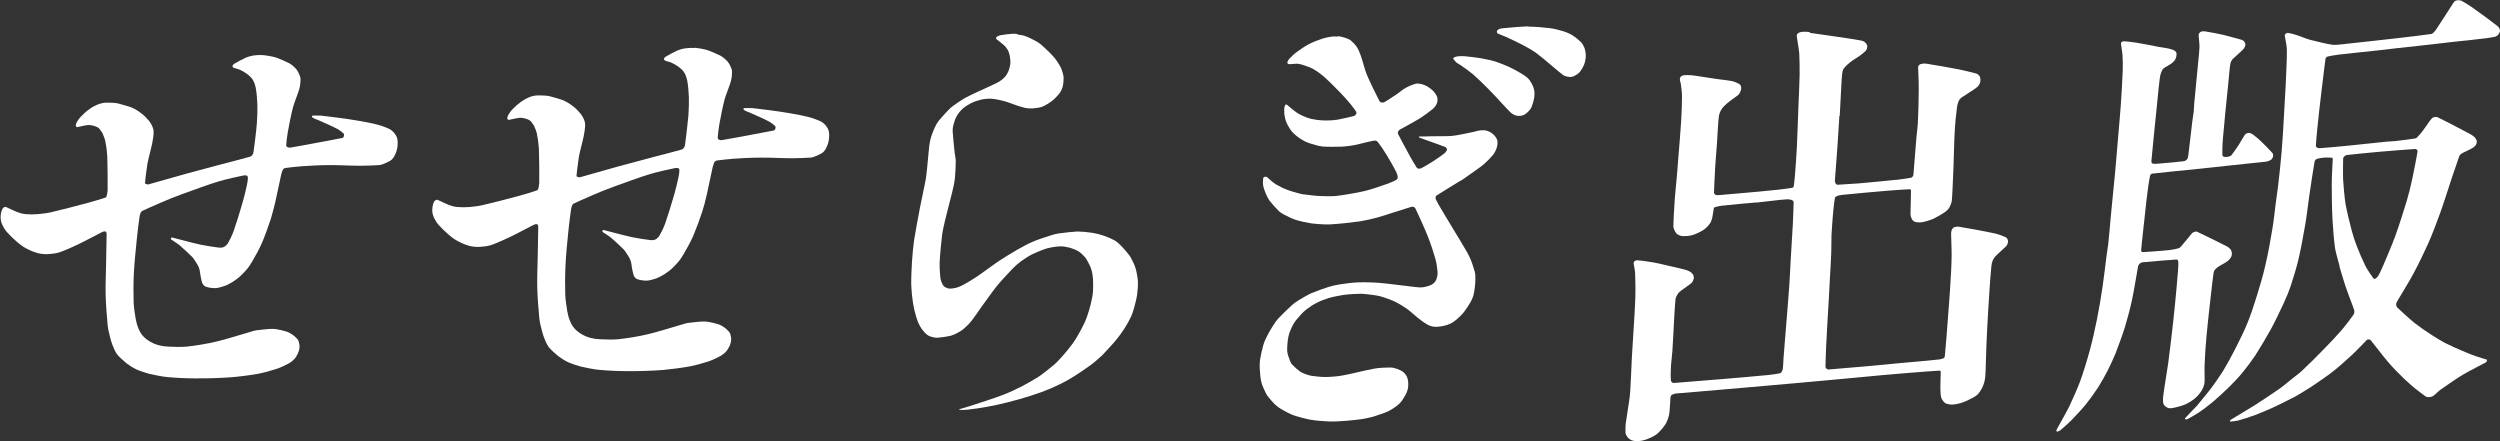
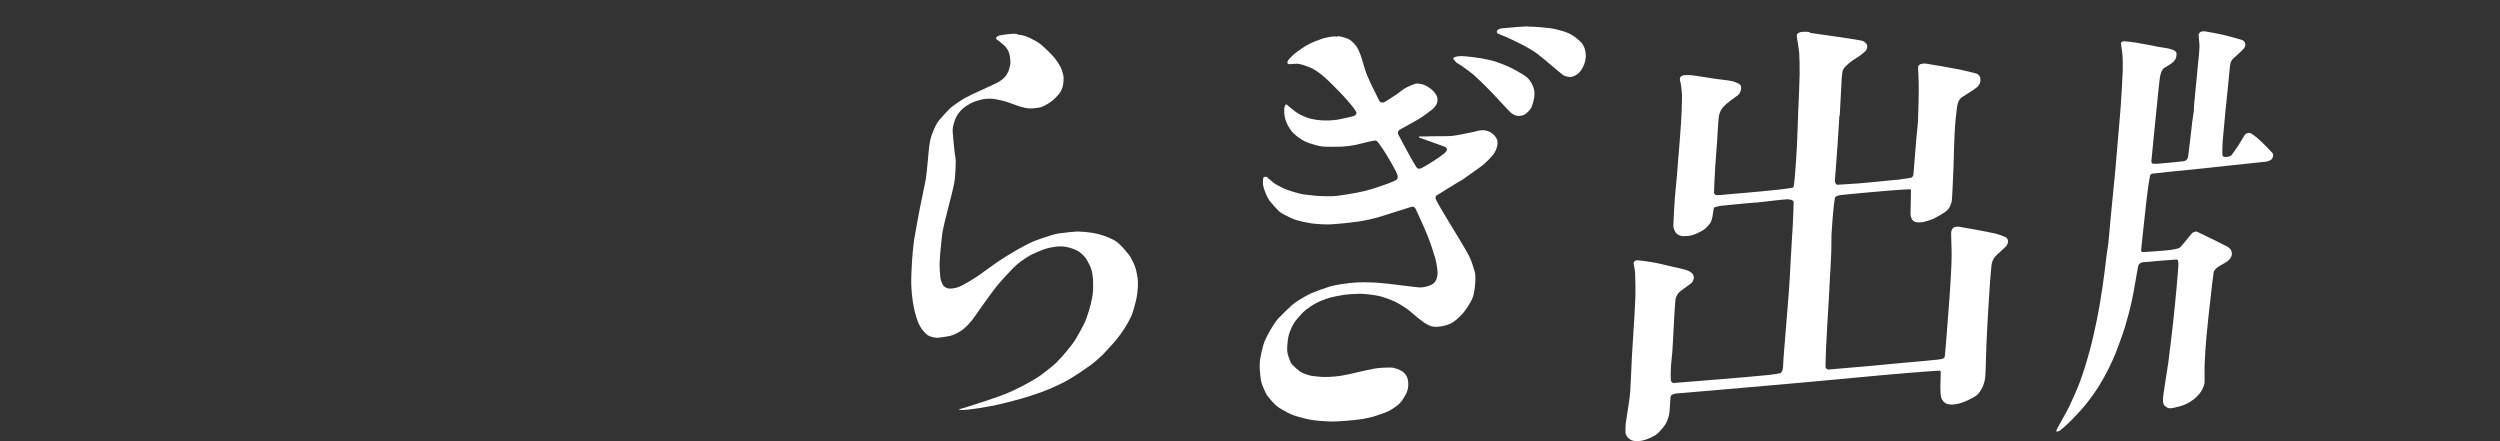
<svg xmlns="http://www.w3.org/2000/svg" id="_レイヤー_2" data-name="レイヤー 2" viewBox="0 0 200 35.31">
  <rect x="0" y="0" width="200" height="35.31" fill="#333333" stroke="none" />
  <defs>
    <style>
      .cls-1 {
        fill: #fff;
      }
    </style>
  </defs>
  <g id="_レイヤー_1-2" data-name="レイヤー 1">
    <g>
-       <path class="cls-1" d="M196.86.03c.12.05.57.33.84.51.69.48,1.5,1.08,2.04,1.5.07.05.13.1.18.18.04.08.09.16.08.26-.01.1-.08.21-.15.3-.05.06-.12.12-.19.14-.2.06-.52.1-.78.14-.84.11-1.71.19-2.55.28-.62.07-1.27.15-1.89.22-.93.1-1.89.2-2.82.31-.51.06-1.04.13-1.56.18-.98.11-1.99.2-2.97.32-.29.04-.79.12-.87.15-.08.02-.17.1-.18.18-.03.16-.23,1.85-.34,2.76-.11.95-.23,1.93-.32,2.87-.05.44-.11,1.25-.11,1.34,0,.07.06.12.12.15.08.04.17.04.26.03.53-.04,1.57-.13,2.34-.21.98-.1,1.99-.21,2.97-.31.21-.02.42-.02.63-.04.53-.06,1.31-.16,1.6-.21.05,0,.11-.03.16-.07.18-.18.34-.37.49-.57.21-.27.42-.62.59-.83.07-.09.15-.18.24-.22.11-.04.26-.05.36,0,.27.12,1.57.8,2.35,1.21.15.08.31.16.45.26.09.06.17.14.23.23.05.08.09.17.08.28,0,.1-.06.22-.13.3-.12.13-.28.21-.43.29-.21.12-.45.2-.66.33-.08.05-.15.13-.18.21-.07.18-.37,1.07-.55,1.6-.33.97-.63,1.98-.98,2.95-.29.81-.67,1.79-.96,2.44-.29.65-.75,1.6-1.16,2.37-.33.62-.72,1.24-1.08,1.85-.1.17-.21.33-.29.5-.03.07-.03.14-.02.21.01.08.05.15.1.2.24.23.99.92,1.38,1.23.33.26.85.62,1.28.9.36.24.81.51,1.13.68.43.22,1.1.52,1.66.75.29.12.59.24.89.34.26.09.72.22.8.25.02,0,.03.04.02.06-.02.06-.04.13-.09.16-.13.08-1.35.69-1.83.98-.5.3-1.32.86-1.79,1.2-.21.15-.4.37-.59.5-.09.06-.21.09-.31.1-.1,0-.21,0-.29-.05-.13-.08-.62-.46-.92-.7-.27-.23-.54-.46-.8-.71-.43-.42-.87-.85-1.26-1.31-.49-.57-1.25-1.59-1.42-1.78-.04-.05-.12-.07-.19-.07-.05,0-.1.02-.14.06-.13.13-.76.8-1.16,1.17-.48.45-1.08.98-1.51,1.32-.46.36-1.18.86-1.77,1.25-.44.29-1.06.65-1.37.83-.03.02-.06.02-.09.04-.45.22-1.11.57-1.67.82-.44.2-.98.42-1.34.56-.36.13-1.05.36-1.36.44-.19.05-.38.06-.58.08-.03,0-.09.02-.09,0,0-.04.03-.11.07-.14.14-.09,1.33-.79,1.98-1.2.64-.41,1.41-.93,1.93-1.29.3-.21.67-.53,1.01-.8.27-.22.56-.42.81-.66.48-.45,1.17-1.13,1.73-1.71.47-.48,1.03-1.07,1.39-1.49.28-.32.89-1.12.96-1.24.07-.11.1-.25.07-.36-.06-.23-.5-1.32-.72-1.99-.16-.48-.35-1.14-.45-1.47-.01-.05,0-.1-.02-.15-.09-.36-.28-.96-.34-1.33-.09-.62-.17-1.55-.21-2.33-.05-.95-.06-1.94-.06-2.9,0-.63.08-1.76.08-1.94,0-.04-.02-.09-.06-.1-.08-.01-.42-.03-.64-.01-.18.01-.35.05-.53.09-.05.01-.09.04-.13.07-.04.04-.08.09-.09.14-.06.31-.3,1.85-.43,2.77-.11.75-.19,1.53-.32,2.28-.16.96-.38,2.12-.57,2.9-.13.54-.41,1.47-.59,2.01-.13.38-.35.93-.56,1.38-.32.69-.72,1.52-1.02,2.07-.32.58-.9,1.56-1.26,2.12-.26.39-.74,1.03-1.04,1.39-.27.33-.77.86-1.08,1.16-.33.33-.92.86-1.27,1.16-.3.25-.82.65-1.14.86-.29.19-.74.44-.89.52-.06.03-.15.03-.18.01-.03-.01-.03-.07,0-.1.03-.04.83-.87,1.01-1.06.02-.02.02-.04.04-.06.23-.29.77-.92,1.03-1.27.27-.36.71-1,.95-1.38.28-.46.66-1.16.96-1.74.35-.69.76-1.52.99-2.1.24-.59.54-1.47.76-2.2.24-.78.48-1.58.66-2.37.23-.97.41-1.98.57-2.95.11-.65.18-1.33.26-1.98.06-.48.14-.98.2-1.47.1-.9.21-1.83.28-2.73.08-.91.13-1.85.18-2.75.05-.81.1-1.66.14-2.47.04-.97.11-2.15.1-2.94,0-.33-.16-1-.17-1.11,0-.05.02-.11.06-.15.05-.05.12-.08.19-.08.13.01.44.09.65.16.31.09.8.31,1.11.39.5.13,1.53.38,1.88.41.27.02,1.04-.09,1.55-.14.51-.05,1.04-.11,1.56-.17.73-.08,1.49-.16,2.22-.25.82-.1,2.21-.26,2.49-.31.07-.01.14-.06.19-.11.1-.09.18-.2.25-.31.38-.56,1.17-1.82,1.36-2.1.04-.06.11-.13.18-.15.13-.04.27-.05.39,0ZM187.57,12.49c-.06.05-.12.13-.12.2,0,.15-.02,1.24,0,1.69.03.52.11,1.41.19,1.91.11.62.32,1.51.52,2.24.11.4.24.8.39,1.18.21.54.49,1.18.7,1.6.15.29.53.84.61.94.03.04.09.09.14.06.05-.02.19-.14.25-.23.12-.19.26-.51.38-.78.34-.79.69-1.61.99-2.41.33-.92.63-1.87.91-2.79.17-.57.32-1.16.44-1.74.16-.73.38-1.91.43-2.21.01-.06,0-.13-.04-.17-.04-.04-.1-.06-.16-.06-.38.02-1.9.14-2.83.22-.86.08-2.13.2-2.6.26-.06,0-.14.03-.19.08Z" />
      <path class="cls-1" d="M176.45,2.52c.32.05.96.16,1.42.27.5.12,1.3.35,1.5.41.07.02.14.08.18.14.05.07.09.16.08.26-.02.12-.08.24-.17.34-.1.12-.75.68-.85.79-.11.12-.17.28-.19.43-.05.28-.11,1.04-.16,1.55-.15,1.45-.31,2.96-.43,4.41-.04.42-.05,1.18-.04,1.27,0,.07.06.13.12.15.1.03.22.02.33,0,.1-.02.21-.05.28-.13.08-.09.39-.54.58-.82.17-.26.33-.58.47-.78.04-.06.11-.12.18-.15.08-.03.17-.04.24-.02.11.03.2.09.28.15.22.16.43.34.63.53.31.3.81.82.9.93.05.06.06.15.05.23-.01.09-.05.18-.11.25-.08.08-.18.12-.28.16-.08.03-.16.04-.24.05-.8.09-1.97.21-2.94.31-.83.09-1.69.18-2.52.27-1.18.12-3.31.33-3.57.37-.07,0-.16.08-.18.15-.02.06-.11.58-.15.87-.11.79-.2,1.6-.28,2.38-.1.9-.28,2.54-.29,2.73,0,.07.05.15.12.15.1,0,1.6-.1,2.19-.17.24-.03.59-.1.73-.16.1-.04.17-.16.25-.24.26-.29.66-.81.77-.93.07-.07.17-.12.27-.14.07-.02.14,0,.19.03.4.18,1.46.71,2.18,1.07.11.05.22.1.31.18.09.08.19.17.22.29.04.13.04.29-.01.41-.05.13-.17.27-.29.37-.2.16-.54.31-.8.49-.09.07-.18.15-.25.24-.04.05-.07.12-.08.18-.06.39-.18,1.46-.26,2.18-.11.96-.22,1.96-.31,2.92-.07.75-.12,1.51-.15,2.26-.02.44.01,1.02,0,1.32,0,.15-.03.31-.09.47-.08.2-.19.39-.33.56-.14.18-.3.33-.48.47-.2.15-.42.28-.64.38-.2.09-.41.15-.62.2-.2.05-.41.11-.61.11-.11,0-.21-.04-.29-.09-.1-.07-.19-.15-.23-.26-.05-.15-.05-.37-.03-.56.07-.61.28-1.82.41-2.72.08-.61.15-1.24.23-1.85.11-.93.22-1.9.31-2.83.09-.93.18-1.89.25-2.82.02-.22.03-.51,0-.65,0-.06-.06-.12-.12-.12-.15,0-2.21.17-2.7.22-.07,0-.16.03-.22.08-.07.06-.14.15-.16.23-.07.31-.3,1.84-.5,2.75-.15.7-.38,1.54-.55,2.11-.18.58-.54,1.56-.76,2.13-.15.37-.44.99-.62,1.35-.19.37-.54,1-.77,1.36-.24.37-.67.97-.95,1.32-.29.36-.83.94-1.15,1.27-.26.27-.72.67-.91.83-.07.06-.17.09-.25.12-.02,0-.05,0-.06,0-.02-.05-.02-.11,0-.16.1-.21.76-1.34,1.01-1.85.26-.54.67-1.48.88-2.04.24-.66.55-1.66.77-2.48.21-.78.39-1.59.55-2.37.18-.88.33-1.78.46-2.66.13-.85.22-1.71.33-2.56.04-.3.09-.6.13-.89.08-.72.13-1.45.2-2.16.01-.14.03-.28.04-.42.11-1.08.22-2.19.32-3.26.08-.89.15-1.81.23-2.7.07-.83.15-1.69.21-2.52.06-.95.13-1.92.16-2.86.01-.39,0-.84-.02-1.17-.02-.32-.11-.74-.12-.93,0-.04,0-.09.03-.12.06-.05.15-.08.22-.08.14,0,.68.07,1.01.12.58.09,1.17.22,1.74.33.29.05.59.08.87.15.15.04.3.08.43.16.07.05.13.12.14.21.01.12-.01.28-.07.42-.05.12-.15.24-.26.33-.2.17-.57.34-.7.45-.1.09-.15.21-.2.33-.06.16-.09.32-.11.48-.07.51-.14,1.27-.2,1.9-.16,1.56-.43,4.2-.47,4.72,0,.07.02.16.08.18.07.03.25.03.38.02.57-.04,1.81-.16,2.1-.2.09-.01.2-.05.27-.13.08-.09.11-.2.12-.31.07-.49.21-1.82.32-2.71.03-.28.09-.56.12-.84.02-.22.02-.43.04-.65.1-1.1.22-2.23.32-3.33.04-.4.09-.85.1-1.19,0-.31-.06-.66-.07-.91,0-.05,0-.11.03-.15.04-.06.11-.13.18-.15.13-.04.28-.03.42-.01Z" />
      <path class="cls-1" d="M144.8,2.63c.96.13,1.95.28,2.91.42.41.06.92.14,1.21.2.09.02.17.05.24.1.09.07.17.16.21.27.03.08,0,.18-.02.27-.02.07-.05.14-.11.19-.14.14-.31.27-.47.39-.25.18-.53.32-.77.52-.19.15-.4.35-.51.51-.09.13-.1.29-.12.43-.04.29-.04.57-.06.85-.05.81-.11,2.13-.13,2.46,0,.03-.03.05-.04.08,0,.05,0,.09,0,.14-.03.59-.09,1.47-.14,2.19-.06.92-.18,2.3-.21,2.8,0,.07.01.15.05.21.04.06.09.12.16.12.12,0,1.15-.07,1.72-.11.96-.08,1.96-.19,2.92-.28.1,0,.2-.01.31-.03.31-.04.79-.11.93-.14.06-.01.1-.07.15-.12.02-.03.03-.06.04-.09.05-.55.16-2.06.25-3.07.03-.37.09-.73.11-1.1.04-.87.06-1.77.07-2.63,0-.44-.01-.89-.03-1.33,0-.17-.03-.34-.02-.51,0-.04.01-.09.04-.12.04-.05.09-.1.15-.12.14-.04.29-.06.43-.04.61.09,1.81.3,2.69.47.43.09.95.22,1.29.31.06.02.13.03.18.08.08.07.15.14.18.24.04.13.03.28,0,.42-.03.1-.1.2-.17.29-.11.11-.24.2-.37.29-.32.22-.8.5-.96.62-.09.07-.17.17-.22.28-.07.16-.11.33-.13.49-.07.51-.15,1.28-.18,1.9-.06.95-.06,1.92-.1,2.86-.04.88-.08,2.07-.13,2.67-.01.15-.07.29-.12.43-.04.1-.1.2-.17.29-.1.11-.22.21-.34.29-.29.18-.59.36-.89.5-.26.11-.54.19-.81.25-.16.03-.33.03-.49.01-.1-.01-.19-.05-.27-.11-.07-.06-.12-.14-.15-.23-.04-.1-.07-.21-.07-.33,0-.42.05-1.79.04-1.88,0-.06-.07-.1-.13-.09-.13,0-1.19.07-1.78.12-1.19.1-2.62.23-3.6.33-.14.02-.29.04-.43.1-.06.03-.13.08-.15.15-.02.07-.11.77-.14,1.16-.05.59-.1,1.2-.13,1.79-.02.55,0,1.11-.03,1.66-.02.61-.07,1.24-.1,1.85-.02.45-.04.91-.07,1.37-.04.78-.09,1.59-.14,2.37-.03.56-.06,1.14-.09,1.7-.02.53-.06,1.46-.05,1.61,0,.07.05.12.1.16.04.03.09.05.15.05.3-.02,1.5-.13,2.23-.19.16-.01.33-.03.49-.04,1.02-.09,2.07-.2,3.09-.29.99-.09,2.19-.19,3-.28.12-.01.25-.05.37-.09.04-.01.06-.05.08-.08.02-.04.04-.08.04-.12.07-.75.19-2.24.27-3.35.05-.68.11-1.39.15-2.07.05-.84.11-1.71.12-2.55.01-.59-.04-1.29-.04-1.76,0-.11,0-.21.04-.32.02-.07.07-.12.12-.18.03-.03.06-.06.1-.07.12-.03.25-.05.37-.03.52.08,2.12.37,2.89.54.29.07.69.22.83.29.08.04.15.12.18.21.03.07.03.16.01.24-.02.1-.07.2-.14.28-.13.14-.71.64-.88.83-.09.1-.16.23-.21.35-.05.14-.08.29-.09.43-.05.47-.1,1.16-.14,1.73-.04.57-.08,1.16-.11,1.73-.06.96-.11,1.95-.15,2.91-.04.81-.04,1.9-.09,2.46-.02.24-.08.48-.17.71-.09.23-.22.44-.38.64-.1.12-.24.21-.37.29-.26.14-.58.3-.88.41-.25.09-.51.15-.76.17-.18.02-.36-.01-.53-.06-.1-.03-.18-.1-.25-.18-.08-.1-.16-.21-.19-.35-.05-.21-.06-.54-.06-.81,0-.35.03-1.14.03-1.21,0-.05-.05-.1-.1-.1-.15,0-1.72.12-2.57.19-.66.05-1.33.11-1.99.17-1.02.09-2.07.2-3.09.29-1.15.11-2.34.22-3.49.32-3.11.28-6.32.55-9.43.82-.17.02-.35.01-.52.04-.12.02-.25.06-.34.12-.05.04-.08.11-.09.17-.02.17-.04.84-.08,1.19-.02.19-.06.37-.13.56-.06.17-.14.35-.25.5-.13.19-.28.37-.45.54-.12.12-.24.22-.38.3-.21.12-.43.22-.66.3-.18.06-.37.11-.56.12-.18.01-.35.01-.51-.03-.13-.03-.25-.11-.35-.2-.08-.07-.13-.16-.18-.26-.03-.05-.05-.11-.05-.18,0-.22-.01-.44.01-.67.06-.48.19-1.19.27-1.78.04-.29.08-.57.1-.86.06-.9.08-1.83.13-2.73.08-1.51.21-3.08.27-4.59.03-.7.01-1.55-.01-2.12-.01-.27-.11-.65-.12-.79,0-.06.02-.13.07-.17.06-.05.15-.08.22-.08.15,0,.9.1,1.33.18.34.06.66.14.99.22.51.12,1.19.26,1.53.36.16.04.31.11.44.2.09.07.17.16.21.27.03.08.04.18.01.27-.03.11-.08.23-.17.32-.14.13-.55.39-.82.6-.1.08-.21.17-.28.28-.08.13-.16.27-.18.41-.03.22-.08,1.08-.11,1.61-.05.84-.08,1.71-.14,2.55-.03.44-.1.9-.12,1.34-.02.33-.02.85,0,1,0,.06.05.12.1.16.03.03.07.05.12.05.43-.03,2.57-.2,3.84-.31,1.27-.11,2.57-.21,3.84-.34.28-.03.65-.09.83-.13.04,0,.07-.04.1-.07.05-.08.11-.17.12-.27.04-.23.04-.57.06-.85.07-.9.15-1.84.22-2.74.08-1,.17-2.04.24-3.04.05-.71.08-1.44.12-2.16.05-.94.12-1.91.17-2.86.03-.56.06-1.58.06-1.7,0-.07-.06-.13-.13-.16-.13-.05-.32-.08-.48-.06-.52.03-1.69.19-2.31.25-.04,0-.08,0-.12,0-.74.07-2,.17-2.74.26-.18.02-.42.08-.53.12-.04.01-.07.06-.08.1-.04.15-.07.57-.15.86-.04.14-.11.29-.21.41-.13.17-.29.33-.47.45-.18.12-.59.32-.85.4-.25.08-.53.09-.77.09-.13,0-.25-.04-.36-.09-.09-.04-.16-.1-.22-.18-.07-.09-.12-.2-.16-.32-.03-.08-.05-.18-.04-.27.01-.46.06-1.38.11-2.07.03-.47.09-.96.13-1.43.05-.6.11-1.22.15-1.83.08-.98.17-2,.23-2.98.04-.66.07-1.46.07-2,0-.34-.05-.66-.09-.99-.02-.13-.08-.25-.08-.39,0-.06.01-.14.06-.19.06-.07.15-.11.24-.13.18-.02.43-.02.64,0,.53.06,1.3.2,1.94.29.41.06.95.11,1.24.17.21.04.41.12.6.22.07.04.13.1.16.18.03.1.04.22,0,.33-.04.14-.1.28-.21.38-.11.11-.69.49-.92.7-.17.15-.34.31-.45.51-.11.18-.17.39-.19.59-.06.46-.09,1.36-.14,2.04-.04.61-.1,1.24-.14,1.86-.04.7-.1,1.93-.1,2.12,0,.07.04.12.1.16.06.04.14.05.21.04.23,0,.8-.07,1.2-.1.21-.02.41-.03.61-.05,1.01-.09,2.06-.18,3.07-.29.36-.04,1.01-.13,1.08-.15.05-.01.1-.07.11-.12.02-.1.06-.53.09-.79.06-.77.12-1.57.16-2.34.05-.96.07-1.95.11-2.91.04-.95.09-1.93.11-2.88,0-.57,0-1.26-.03-1.72-.03-.37-.18-1.17-.2-1.36,0-.07.01-.15.06-.2.06-.07.15-.1.24-.13.12-.03.25-.03.37-.03.12,0,.25.01.37.03Z" />
      <path class="cls-1" d="M107.04,2.89c.22.03.44.08.65.16.15.05.29.11.4.21.16.13.31.29.43.46.13.2.23.42.31.64.16.42.34,1.18.51,1.6.24.59.87,1.85,1.02,2.13.02.05.07.09.13.1.09.02.19.02.27-.02.11-.06.65-.42.98-.63.25-.17.47-.38.73-.52.24-.13.5-.24.74-.31.14-.04.29-.03.42,0,.21.04.41.12.58.22.17.1.33.23.47.37.11.12.2.25.27.4.04.09.06.2.05.32,0,.12-.04.25-.1.36-.07.13-.17.25-.28.34-.19.16-.73.56-1.05.76-.42.26-1.42.79-1.6.9-.05.03-.09.09-.12.15-.02.06-.04.13-.01.18.08.17.65,1.23.98,1.83.15.28.33.57.48.81.03.05.07.11.13.13.08.02.19.02.27-.02.15-.07.66-.37.97-.57.3-.2.74-.5.89-.63.09-.07.19-.22.2-.28,0-.06-.06-.18-.13-.22-.18-.08-1.99-.71-2.08-.75-.03-.01-.05-.09-.02-.09,0,0,.7,0,1.05-.02.53-.01,1.17.01,1.61-.03.45-.05,1.11-.2,1.66-.31.19-.04.38-.11.57-.13.18-.02.36-.02.52.03.18.05.35.14.49.26.13.11.24.25.32.41.05.11.06.25.05.38-.01.15-.05.3-.11.45-.06.15-.14.29-.24.42-.19.23-.45.5-.7.72-.26.23-.55.42-.83.62-.29.21-.59.42-.89.63-.1.07-.21.12-.31.18-.6.37-1.75,1.07-1.81,1.12-.08.06-.08.2-.05.28.03.09.31.59.48.87.46.79.96,1.58,1.43,2.37.27.46.62,1.02.81,1.42.14.3.33.88.4,1.15.05.19.06.4.05.6,0,.29-.05.78-.11,1.08-.04.22-.12.45-.23.66-.14.26-.34.58-.54.84-.18.23-.39.43-.6.62-.16.14-.33.26-.51.35-.22.1-.45.17-.68.21-.23.04-.47.06-.7.03-.19-.03-.37-.1-.53-.2-.26-.15-.5-.35-.75-.54-.28-.22-.56-.5-.83-.69-.27-.19-.68-.44-.98-.58-.32-.15-.94-.37-1.24-.44-.31-.07-1.11-.17-1.44-.18-.31,0-1.02.04-1.39.09-.35.05-.93.17-1.23.26-.32.1-.66.23-.96.39-.29.15-.56.33-.82.53-.18.14-.35.31-.5.49-.17.19-.34.38-.47.59-.15.24-.26.5-.36.76-.07.2-.11.41-.14.62-.03.3-.06.63-.04.89.03.26.13.5.22.74.04.12.1.23.19.32.17.18.39.38.61.54.13.09.29.15.44.21.16.06.33.11.5.14.28.04.77.09,1.11.09.36,0,.98-.05,1.34-.12.71-.12,1.9-.44,2.61-.56.35-.06.93-.08,1.22-.08.19,0,.37.05.54.11.17.06.33.13.47.23.11.08.2.18.27.3.08.14.13.3.15.47.02.23.02.47-.05.7-.07.25-.21.48-.35.7-.11.18-.25.35-.41.48-.23.19-.53.39-.82.53-.28.13-.78.28-1.12.4-.06.02-.12.03-.19.05-.24.05-.47.12-.71.15-.36.05-.84.11-1.25.14-.44.03-.98.07-1.34.06-.43-.01-1.15-.07-1.56-.14-.39-.07-1.09-.26-1.4-.37-.27-.1-.64-.3-.93-.47-.16-.09-.32-.2-.46-.33-.22-.2-.41-.43-.6-.66-.07-.09-.14-.18-.19-.29-.13-.29-.29-.6-.36-.88-.07-.28-.11-.73-.13-1.08-.01-.23-.01-.47.02-.7.04-.29.18-.92.27-1.21.09-.29.22-.58.37-.85.14-.28.31-.54.48-.8.1-.16.21-.32.34-.46.24-.26.81-.81,1.12-1.09.15-.13.31-.24.48-.35.33-.2.75-.45,1.04-.58.32-.14,1.04-.4,1.43-.52.3-.09.61-.15.92-.2.38-.06,1.02-.14,1.4-.15.46-.02,1.24,0,1.69.04.78.06,1.92.23,2.87.33.2.02.41.05.62.02.23-.03.47-.1.69-.2.1-.05.2-.13.27-.22.09-.12.15-.27.18-.41.04-.15.05-.31.03-.46-.03-.3-.08-.67-.17-.99-.14-.49-.37-1.2-.6-1.78-.3-.75-.8-1.83-.99-2.23-.03-.06-.07-.1-.13-.13-.06-.03-.14-.03-.21-.01-.37.1-1.98.64-2.71.85-.38.11-1.03.25-1.41.31-.64.09-1.73.21-2.37.24-.41.02-1.1-.03-1.5-.08-.35-.05-.86-.16-1.19-.26-.32-.1-.64-.26-.93-.41-.17-.09-.35-.19-.49-.32-.19-.18-.58-.62-.74-.83-.12-.17-.21-.36-.29-.55-.09-.22-.18-.44-.22-.68-.03-.17,0-.34,0-.52,0-.04.02-.1.06-.13.04-.03.1-.03.15-.03.03,0,.06,0,.09.02.14.11.45.42.71.58.23.14.65.35.96.46.31.12.79.24,1.12.33.05.01.1.01.15.02.41.04.91.12,1.25.13.35.02.95.03,1.31,0,.63-.07,1.7-.25,2.33-.4.5-.12,1.35-.41,1.85-.59.23-.08.61-.25.68-.3.07-.05.11-.15.11-.22,0-.12-.07-.3-.13-.43-.16-.32-.5-.92-.77-1.36-.19-.32-.46-.71-.62-.92-.06-.08-.13-.19-.24-.21-.11-.02-.32.04-.49.07-.41.09-.87.22-1.22.29-.32.06-.65.1-.97.12-.43.02-1.24.02-1.59-.01-.28-.03-.8-.18-1.06-.27-.23-.08-.44-.18-.64-.31-.24-.16-.47-.33-.67-.54-.17-.18-.29-.39-.41-.6-.1-.19-.18-.4-.22-.62-.05-.22-.06-.45-.05-.68,0-.1.05-.25.08-.3.02-.04.09-.05.12-.03.05.03.56.48.79.63.24.16.51.29.78.39.26.1.54.16.83.2.27.04.55.05.84.05.28,0,.56-.03.85-.07.35-.06,1.17-.26,1.28-.29.07-.02.14-.09.18-.15.03-.06.04-.13.01-.18-.06-.11-.28-.41-.44-.6-.25-.3-.51-.6-.78-.88-.44-.45-.97-.99-1.36-1.33-.25-.22-.58-.46-.83-.6-.24-.14-.57-.25-.87-.35-.13-.04-.27-.08-.41-.09-.23-.01-.49.04-.69.03-.05,0-.09-.03-.12-.07-.02-.03-.02-.08,0-.12.03-.08.08-.16.14-.23.19-.2.38-.39.6-.55.25-.19.7-.49.98-.63.3-.16.71-.32,1.02-.42.26-.09.53-.14.79-.18.16-.02.32-.02.48,0Z" />
      <path class="cls-1" d="M81.39,2.76c.2.03.4.05.58.11.27.09.58.24.85.39.19.1.37.22.53.36.27.24.73.68.97.96.2.24.39.53.52.78.09.16.14.34.19.52.03.11.06.23.06.36,0,.24-.02.49-.09.74-.05.17-.13.34-.24.48-.17.22-.39.45-.62.63-.19.15-.4.27-.61.38-.14.07-.28.12-.42.14-.27.04-.53.08-.79.06-.23-.01-.45-.07-.66-.13-.34-.1-.91-.33-1.25-.43-.32-.09-.78-.19-1.07-.21-.28-.02-.57.01-.85.07-.26.06-.53.15-.78.27-.24.12-.48.27-.68.44-.2.18-.37.39-.5.62-.12.21-.19.44-.25.67-.05.16-.07.33-.07.49.02.4.1,1.17.16,1.74.03.24.09.47.09.72,0,.31-.03,1-.07,1.37-.04.35-.14.77-.23,1.15-.18.75-.4,1.51-.57,2.25-.09.39-.19.82-.23,1.18-.07.59-.17,1.59-.19,2.18-.01.35.03.96.06,1.18.03.2.1.38.19.55.05.09.12.15.2.2.1.06.22.1.34.11.16,0,.33-.02.5-.06.16-.04.32-.1.48-.18.27-.14.81-.45,1.12-.66.53-.35,1.28-.93,1.93-1.36.44-.29.91-.57,1.37-.84.39-.22.88-.49,1.21-.63.38-.17,1.05-.39,1.43-.51.25-.08.49-.15.74-.18.4-.06,1.14-.14,1.46-.15.28,0,.83.05,1.15.1.31.05.62.12.91.22.3.1.62.24.87.37.15.08.28.19.41.31.18.16.34.34.5.53.15.18.3.35.42.55.14.25.31.6.39.88.08.26.16.72.18,1,.02.29-.02.79-.06,1.09-.04.3-.16.76-.26,1.12-.06.21-.13.43-.22.63-.14.3-.34.66-.54.97-.2.31-.44.64-.68.93-.29.35-.92,1.01-1.12,1.23,0,0-.02.01-.03.02-.23.2-.57.53-.87.74-.45.33-1.23.85-1.71,1.13-.39.23-1.07.56-1.47.73-.44.19-1.09.43-1.64.6-.59.19-1.21.36-1.8.51-.54.14-1.1.26-1.65.36-.51.1-1.13.18-1.55.23-.21.03-.5.03-.64.02-.03,0-.08-.04-.05-.05.01,0,.47-.14.71-.21.92-.3,2.04-.65,2.79-.94.41-.15,1.1-.47,1.5-.68.37-.19,1-.55,1.36-.78.31-.21.7-.53,1.04-.8.14-.11.28-.22.4-.35.27-.28.6-.64.84-.94.25-.3.54-.69.71-.97.17-.27.55-.97.68-1.26.14-.31.27-.69.37-1.04.09-.3.16-.6.22-.9.04-.19.07-.39.08-.58.01-.33.02-.67,0-.99-.02-.26-.06-.52-.14-.77-.08-.24-.2-.46-.32-.68-.06-.11-.12-.22-.21-.31-.15-.16-.31-.32-.5-.44-.21-.12-.49-.23-.76-.3-.23-.06-.47-.1-.72-.09-.22,0-.75.08-1.03.16-.29.08-.92.34-1.2.48-.3.15-.6.36-.89.56-.24.18-.47.38-.68.6-.35.36-.93.99-1.25,1.38-.34.42-.8,1.09-1.2,1.63-.26.36-.58.85-.78,1.1-.18.23-.39.45-.61.64-.17.15-.36.27-.55.37-.16.09-.34.17-.51.22-.28.07-.87.16-1.08.17-.21,0-.41-.04-.6-.11-.14-.05-.26-.13-.36-.23-.17-.17-.32-.36-.44-.57-.14-.24-.24-.51-.32-.78-.1-.32-.21-.81-.26-1.15-.06-.36-.12-1-.13-1.38-.01-.51.02-1.26.06-1.89.04-.57.1-1.25.17-1.72.11-.71.32-1.77.48-2.64.14-.75.36-1.66.46-2.27.11-.72.19-1.95.28-2.68.03-.25.09-.5.17-.75.09-.28.22-.56.35-.83.07-.14.16-.27.26-.4.21-.25.74-.84.94-1.01.2-.17.86-.63,1.2-.81.66-.35,1.82-.84,2.48-1.17.16-.08.32-.18.46-.3.13-.11.25-.24.34-.39.1-.16.17-.33.21-.51.05-.18.08-.37.07-.55-.01-.24-.05-.47-.12-.68-.06-.17-.15-.32-.26-.45-.16-.18-.36-.31-.54-.47-.07-.06-.16-.1-.21-.17-.02-.03-.01-.08,0-.12.02-.04.07-.07.11-.09.09-.04.18-.08.27-.09.31-.05.63-.09.95-.11.12,0,.24,0,.35.02Z" />
      <path class="cls-1" d="M122.27,2.13c.47,0,1.25.06,1.7.12.33.04.75.14,1.06.24.27.08.53.19.76.33.25.16.53.39.7.56.12.13.2.3.27.46.05.13.07.27.09.42.02.13.02.26,0,.4-.02.18-.06.36-.13.53-.07.17-.17.33-.27.48-.07.09-.15.18-.24.25-.14.09-.28.18-.44.22-.11.03-.23.02-.33,0-.14-.03-.3-.06-.41-.15-.39-.29-1.49-1.27-2.08-1.71-.28-.21-.72-.47-1.09-.66-.45-.24-.93-.46-1.39-.67-.22-.1-.59-.23-.67-.28-.04-.03-.05-.09-.05-.15,0-.04.03-.1.07-.13.09-.06.2-.11.31-.12.39-.04,1.57-.15,2.14-.16Z" />
      <path class="cls-1" d="M117.19,4.5c.35.03.94.1,1.28.16.34.06.83.16,1.15.26.32.1.84.31,1.14.45.3.14.59.3.87.47.2.12.4.23.57.39.14.13.25.29.34.46.09.17.17.36.2.56.03.18.02.36,0,.55-.04.24-.11.48-.2.72-.04.12-.12.23-.2.32-.11.12-.23.24-.37.32-.11.07-.24.1-.37.11-.12.01-.25,0-.36-.04-.16-.06-.31-.15-.43-.27-.41-.4-1.15-1.25-1.74-1.84-.39-.4-.87-.86-1.21-1.16-.26-.22-.68-.52-1.03-.76-.1-.07-.22-.12-.32-.2-.1-.09-.23-.27-.25-.3-.02-.04.03-.09.07-.11.1-.05.23-.08.35-.09.17-.02.33-.01.5,0Z" />
-       <path class="cls-1" d="M21.01,4.4c.29.03.76.11,1.03.19.27.08.93.38,1.12.48.2.12.38.28.53.45.13.15.21.33.29.52.04.1.07.21.06.33,0,.25-.03.51-.1.76-.09.33-.39,1.05-.5,1.45-.14.54-.33,1.47-.42,2.01-.06.33-.11.82-.12,1,0,.05,0,.12.05.15.07.05.17.08.27.07.35-.05,1.76-.32,2.63-.48.5-.09,1.42-.27,1.53-.29.05-.01.1-.06.12-.11.02-.08.04-.18,0-.24-.05-.06-.32-.27-.5-.37-.41-.22-1.04-.49-1.56-.72-.14-.06-.29-.1-.41-.18-.04-.02-.08-.07-.08-.11,0-.03.04-.06.07-.06.07,0,.45-.02.67,0,.78.09,1.93.23,2.87.39.57.09,1.26.23,1.71.35.32.09.71.24.92.35.16.09.3.23.41.38.1.14.18.29.2.47.03.23.01.52-.04.75-.05.22-.15.45-.27.65-.07.11-.17.21-.29.28-.2.12-.42.21-.64.29-.08.03-.17.04-.25.05-.39.02-.97.05-1.44.05-.85,0-1.71-.06-2.56-.05-.72,0-1.46.04-2.18.09-.43.03-1.15.12-1.3.14-.07.01-.15.06-.19.12-.06.1-.11.28-.15.43-.14.59-.3,1.47-.47,2.19-.11.45-.25.99-.36,1.35-.17.53-.5,1.43-.72,1.94-.18.41-.54,1.08-.77,1.46-.14.24-.3.48-.49.69-.21.24-.44.47-.68.66-.23.18-.48.34-.74.47-.19.1-.4.16-.6.22-.15.04-.31.08-.46.08-.25,0-.52-.04-.72-.11-.12-.04-.21-.13-.27-.24-.08-.15-.1-.33-.14-.5-.06-.25-.06-.53-.15-.77-.08-.22-.22-.41-.34-.6-.06-.09-.12-.18-.19-.26-.26-.26-.72-.69-1-.93-.21-.18-.56-.38-.68-.47-.02-.02-.05-.05-.04-.09.01-.04.06-.09.1-.08.07.01,1.67.45,2.3.58.38.08,1.12.19,1.45.23.1.01.2,0,.31-.02.07-.02.14-.06.19-.1.08-.07.17-.15.22-.24.13-.22.33-.63.45-.96.22-.62.5-1.54.72-2.3.13-.45.26-1,.34-1.37.04-.2.08-.41.08-.61,0-.06-.02-.12-.06-.15-.09-.04-.2-.04-.3-.02-.36.07-1.46.31-2,.48-.8.24-1.97.67-2.93,1.02-.58.21-1.17.45-1.74.7-.48.2-1.31.58-1.43.64-.05.03-.1.09-.12.14-.05.11-.07.22-.09.34-.07.46-.15,1.15-.21,1.72-.09.9-.19,1.84-.24,2.74-.04.77-.04,1.71-.02,2.33.01.37.1.98.16,1.33.05.26.11.52.21.76.09.23.21.45.37.63.17.19.39.35.61.48.19.11.4.2.62.26.26.07.53.11.81.12.39.02,1.05.04,1.45,0,.63-.06,1.71-.24,2.33-.39.76-.17,1.86-.53,2.78-.79.15-.04.29-.1.44-.12.29-.04,1-.12,1.29-.12.25,0,.49.04.72.1.26.06.52.12.74.25.22.12.46.33.58.48.09.11.12.27.15.41.02.12.02.24,0,.36-.02.13-.07.25-.12.37-.08.15-.16.31-.28.44-.13.14-.28.26-.44.35-.24.13-.63.32-.95.43-.33.11-1.09.33-1.5.4-.59.11-1.59.24-2.17.28-.78.06-1.94.1-2.89.09-.76,0-1.67-.05-2.27-.11-.39-.04-1.04-.17-1.41-.26-.34-.09-.75-.23-1.01-.35-.28-.13-.54-.3-.78-.48-.22-.17-.61-.53-.75-.71-.16-.21-.29-.51-.39-.78-.12-.31-.2-.67-.28-1-.05-.19-.08-.39-.1-.59-.06-.65-.14-1.61-.16-2.41-.02-.86.03-1.76.04-2.63.01-.74.04-1.94.04-2.24,0-.07-.03-.17-.09-.19-.05-.02-.19,0-.28.05-.34.16-1.26.67-1.89.97-.42.21-.95.43-1.3.57-.18.07-.37.13-.56.16-.28.04-.56.07-.83.06-.25-.01-.5-.05-.72-.13-.29-.09-.66-.26-.91-.41-.24-.14-.45-.32-.66-.5-.25-.22-.55-.51-.73-.72-.15-.17-.27-.36-.37-.57-.08-.17-.13-.36-.14-.56-.01-.19.02-.38.08-.57.03-.1.08-.2.16-.27.05-.04.13-.06.19-.04.09.03.6.29.91.41.21.08.43.14.66.16.32.03.66.03.99,0,.34-.03.69-.07,1.04-.15.8-.18,1.97-.49,2.94-.75.44-.12,1.08-.31,1.32-.39.07-.02.15-.05.18-.12.03-.07.08-.33.09-.5.01-.62,0-2.02-.03-2.76-.02-.34-.09-.88-.15-1.15-.05-.24-.16-.48-.25-.7,0-.01-.02-.02-.03-.03-.09-.11-.15-.25-.26-.34-.13-.09-.28-.15-.44-.19-.15-.04-.31-.06-.47-.04-.27.03-.73.16-.79.16-.07,0-.12-.06-.13-.12,0-.09.04-.19.08-.27.1-.17.21-.33.35-.47.2-.21.41-.4.65-.57.18-.14.38-.25.58-.34.16-.07.33-.13.5-.16.24-.04.47-.03.71-.02.17,0,.33.02.49.05.27.07.85.23,1.11.33.28.12.55.29.79.48.23.17.43.38.61.6.11.14.2.29.27.46.05.13.09.27.09.41,0,.27-.05.6-.11.9-.09.45-.31,1.22-.39,1.67-.07.41-.19,1.44-.19,1.51,0,.05.05.08.1.1.05.02.12.03.18.02.41-.11,2.02-.58,3.01-.85.96-.26,1.95-.53,2.91-.78.72-.19,1.9-.49,2.19-.58.07-.02.13-.06.18-.12.06-.07.1-.16.11-.25.06-.42.21-1.56.27-2.33.04-.5.05-1.1.04-1.5-.01-.36-.07-1.02-.13-1.31-.05-.24-.13-.48-.25-.67-.12-.18-.29-.33-.47-.46-.17-.13-.36-.23-.55-.32-.16-.07-.35-.09-.51-.17-.05-.02-.09-.07-.08-.13.01-.07.08-.14.14-.18.15-.09.62-.35.93-.49.19-.08.4-.14.6-.17.27-.04.54-.05.8-.03Z" />
-       <path class="cls-1" d="M55.53,3.81c.29.03.76.11,1.03.19.27.08.93.38,1.12.48.2.12.38.28.53.45.13.15.21.33.29.52.04.1.07.21.06.32,0,.25-.03.51-.1.76-.09.33-.39,1.05-.5,1.45-.14.54-.33,1.47-.42,2.01-.06.33-.11.82-.12,1,0,.05,0,.12.05.15.07.05.17.08.27.07.35-.05,1.76-.32,2.63-.48.5-.09,1.42-.27,1.53-.29.05-.01.1-.06.12-.11.02-.08.04-.18,0-.24-.05-.06-.32-.27-.5-.37-.41-.22-1.04-.49-1.56-.72-.14-.06-.29-.1-.41-.18-.04-.02-.08-.07-.08-.11,0-.03.04-.06.07-.06.07,0,.45-.02.67,0,.78.09,1.93.23,2.87.39.57.09,1.26.23,1.71.35.32.09.71.24.92.35.16.09.3.23.41.38.1.14.18.29.2.47.03.23.01.52-.04.75-.05.22-.15.45-.27.65-.07.11-.17.21-.29.28-.2.12-.42.21-.64.29-.08.03-.17.04-.25.05-.39.02-.97.05-1.44.05-.85,0-1.71-.06-2.56-.05-.72,0-1.46.04-2.18.09-.43.03-1.15.12-1.3.14-.07.01-.15.06-.19.12-.06.1-.11.29-.15.43-.14.59-.3,1.47-.47,2.19-.1.45-.24.99-.36,1.35-.17.53-.5,1.42-.72,1.94-.18.41-.54,1.08-.77,1.46-.14.24-.3.48-.49.69-.21.24-.44.47-.68.66-.23.18-.48.34-.74.47-.19.1-.4.17-.6.22-.15.04-.31.08-.46.08-.25,0-.52-.04-.72-.11-.12-.04-.21-.13-.27-.24-.08-.15-.1-.33-.14-.5-.06-.25-.06-.53-.15-.77-.08-.22-.22-.41-.34-.6-.06-.09-.12-.18-.19-.26-.26-.26-.72-.69-1-.93-.21-.18-.56-.38-.68-.47-.02-.02-.05-.05-.04-.09.01-.04.06-.09.1-.08.07.01,1.67.45,2.3.58.38.08,1.12.19,1.45.23.1.01.2,0,.31-.02.07-.02.14-.06.19-.1.08-.07.17-.15.22-.24.13-.22.33-.63.45-.96.22-.62.5-1.54.72-2.3.13-.45.26-1,.34-1.37.04-.2.08-.41.08-.61,0-.06-.02-.12-.06-.14-.09-.04-.2-.04-.3-.02-.36.07-1.46.31-2,.48-.8.24-1.97.67-2.93,1.02-.58.21-1.17.45-1.74.7-.48.2-1.3.58-1.43.64-.05.03-.1.09-.12.14-.05.11-.07.22-.09.34-.07.46-.15,1.15-.21,1.72-.09.9-.19,1.84-.23,2.74-.04.77-.04,1.71-.02,2.33.01.37.1.98.16,1.33.05.26.11.52.21.76.09.23.21.45.37.63.17.19.39.35.61.48.19.11.4.2.62.26.26.07.53.11.81.12.39.02,1.05.04,1.45,0,.63-.06,1.71-.24,2.33-.39.76-.17,1.86-.53,2.78-.79.15-.04.29-.1.44-.12.29-.04,1-.12,1.29-.12.25,0,.49.04.72.1.26.06.52.12.74.25.22.12.46.33.58.48.09.11.12.26.15.41.02.11.02.24,0,.36-.02.13-.07.25-.12.37-.08.15-.16.31-.28.44-.13.14-.28.26-.44.35-.24.13-.63.32-.95.43-.33.11-1.09.33-1.5.4-.59.11-1.59.24-2.17.29-.78.06-1.94.1-2.89.09-.76,0-1.67-.05-2.27-.11-.39-.04-1.04-.17-1.41-.26-.34-.09-.75-.23-1.01-.35-.28-.13-.54-.3-.78-.48-.22-.17-.61-.53-.75-.71-.16-.21-.29-.51-.39-.78-.12-.31-.2-.67-.28-1-.05-.19-.08-.39-.1-.59-.06-.65-.14-1.61-.16-2.41-.02-.86.03-1.76.04-2.63.01-.74.04-1.94.04-2.24,0-.07-.03-.17-.09-.19-.05-.02-.19,0-.28.05-.34.16-1.26.67-1.89.97-.42.2-.95.43-1.3.57-.18.07-.37.13-.56.16-.28.04-.56.07-.83.06-.25-.01-.5-.05-.72-.13-.29-.09-.66-.26-.91-.41-.24-.14-.45-.32-.66-.5-.25-.22-.55-.51-.73-.72-.15-.17-.27-.36-.37-.57-.08-.17-.13-.36-.14-.56,0-.19.02-.38.08-.57.03-.1.08-.19.16-.26.05-.04.13-.06.19-.04.09.03.6.29.91.41.21.08.43.14.66.16.32.03.66.03.99,0,.34-.03.69-.07,1.04-.15.8-.18,1.97-.49,2.94-.75.44-.12,1.08-.31,1.32-.4.07-.02.15-.05.18-.12.03-.07.08-.33.09-.5.01-.62,0-2.02-.03-2.76-.02-.34-.09-.88-.15-1.15-.05-.25-.16-.48-.25-.7,0-.01-.02-.02-.03-.03-.09-.11-.15-.25-.26-.34-.13-.09-.28-.15-.44-.19-.15-.04-.31-.06-.47-.04-.27.03-.73.16-.8.16-.07,0-.12-.06-.13-.12,0-.09.04-.19.08-.27.1-.17.21-.33.35-.47.2-.21.42-.4.65-.57.18-.13.38-.25.58-.34.16-.08.33-.13.5-.16.24-.04.47-.03.71-.02.17,0,.33.02.49.05.27.07.85.23,1.11.33.28.12.55.29.79.48.23.17.43.38.61.6.11.14.2.29.27.46.05.13.09.27.09.41,0,.27-.05.6-.11.91-.09.45-.31,1.22-.39,1.67-.07.41-.19,1.44-.19,1.51,0,.05.05.08.1.1.05.02.12.03.18.02.41-.11,2.02-.57,3.01-.85.96-.26,1.95-.53,2.91-.78.72-.19,1.9-.49,2.19-.58.07-.02.13-.06.18-.12.06-.07.1-.16.11-.25.06-.42.2-1.56.27-2.33.04-.5.05-1.1.04-1.5-.01-.36-.07-1.02-.13-1.31-.05-.24-.13-.48-.25-.67-.12-.19-.29-.33-.47-.46-.17-.13-.36-.23-.55-.32-.16-.07-.35-.09-.51-.17-.05-.02-.09-.07-.08-.13.01-.07.07-.14.14-.18.15-.09.62-.35.93-.49.19-.08.4-.14.6-.17.27-.04.54-.05.8-.03Z" />
    </g>
  </g>
</svg>